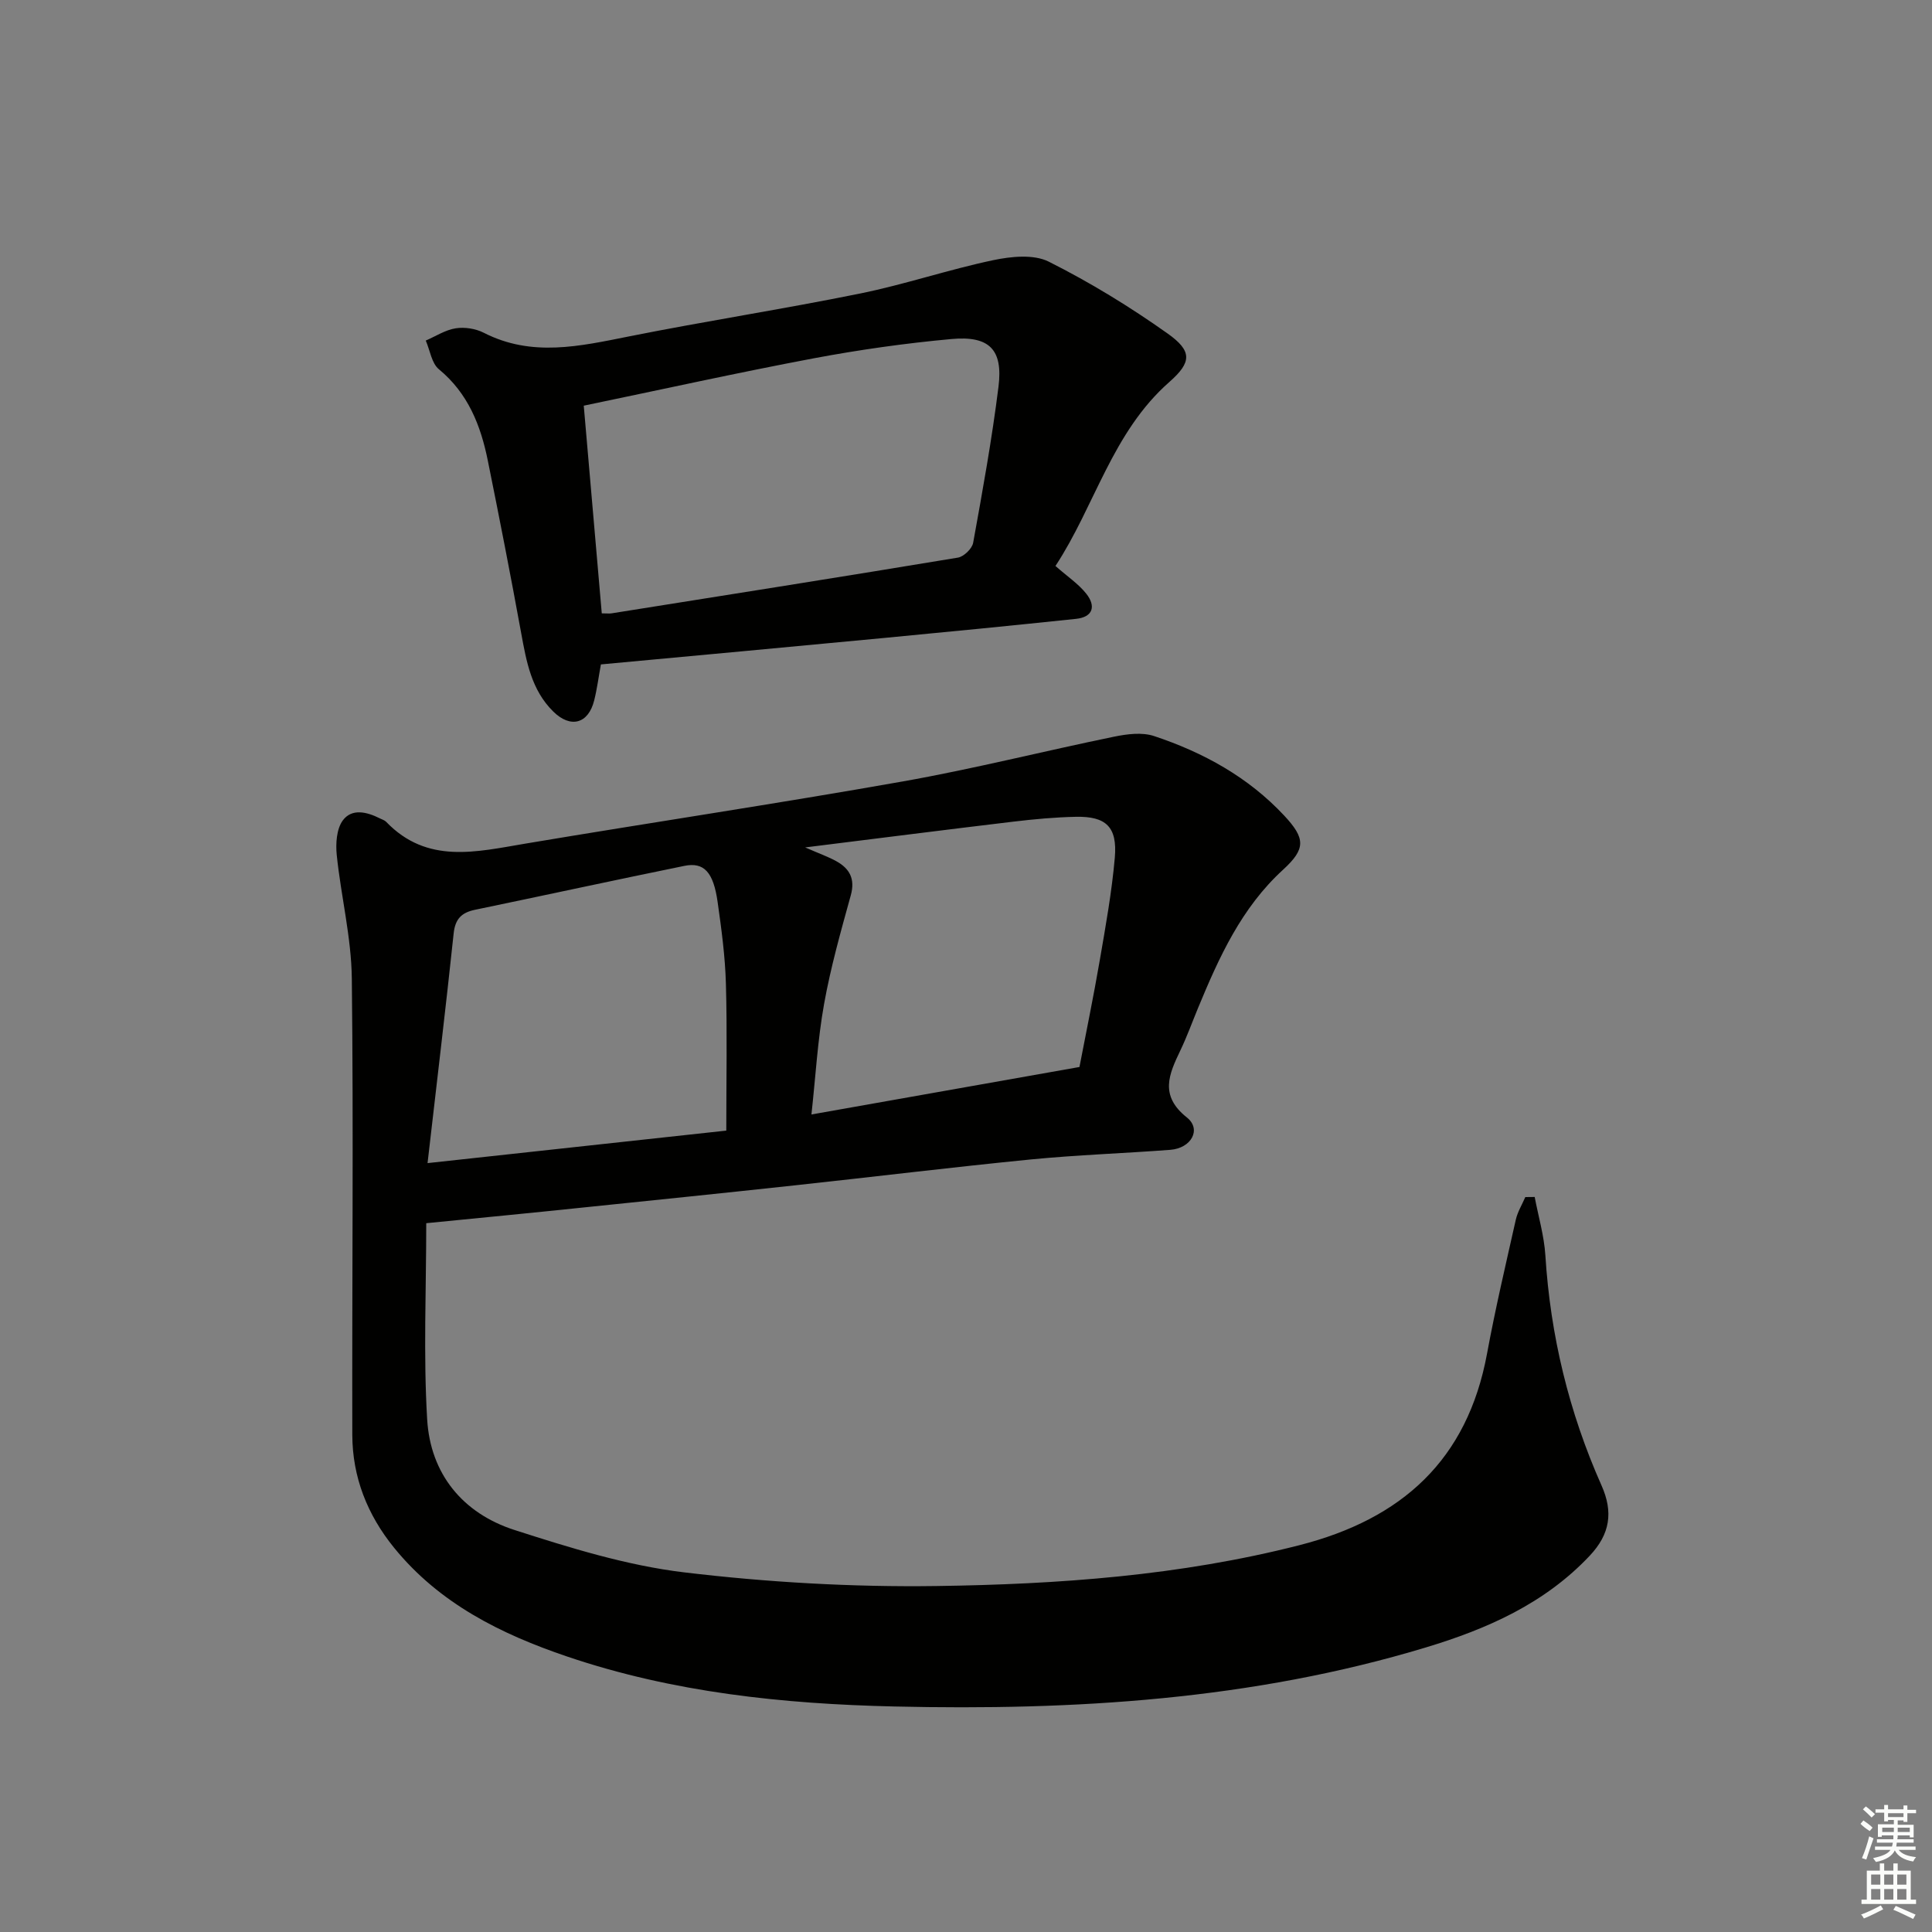
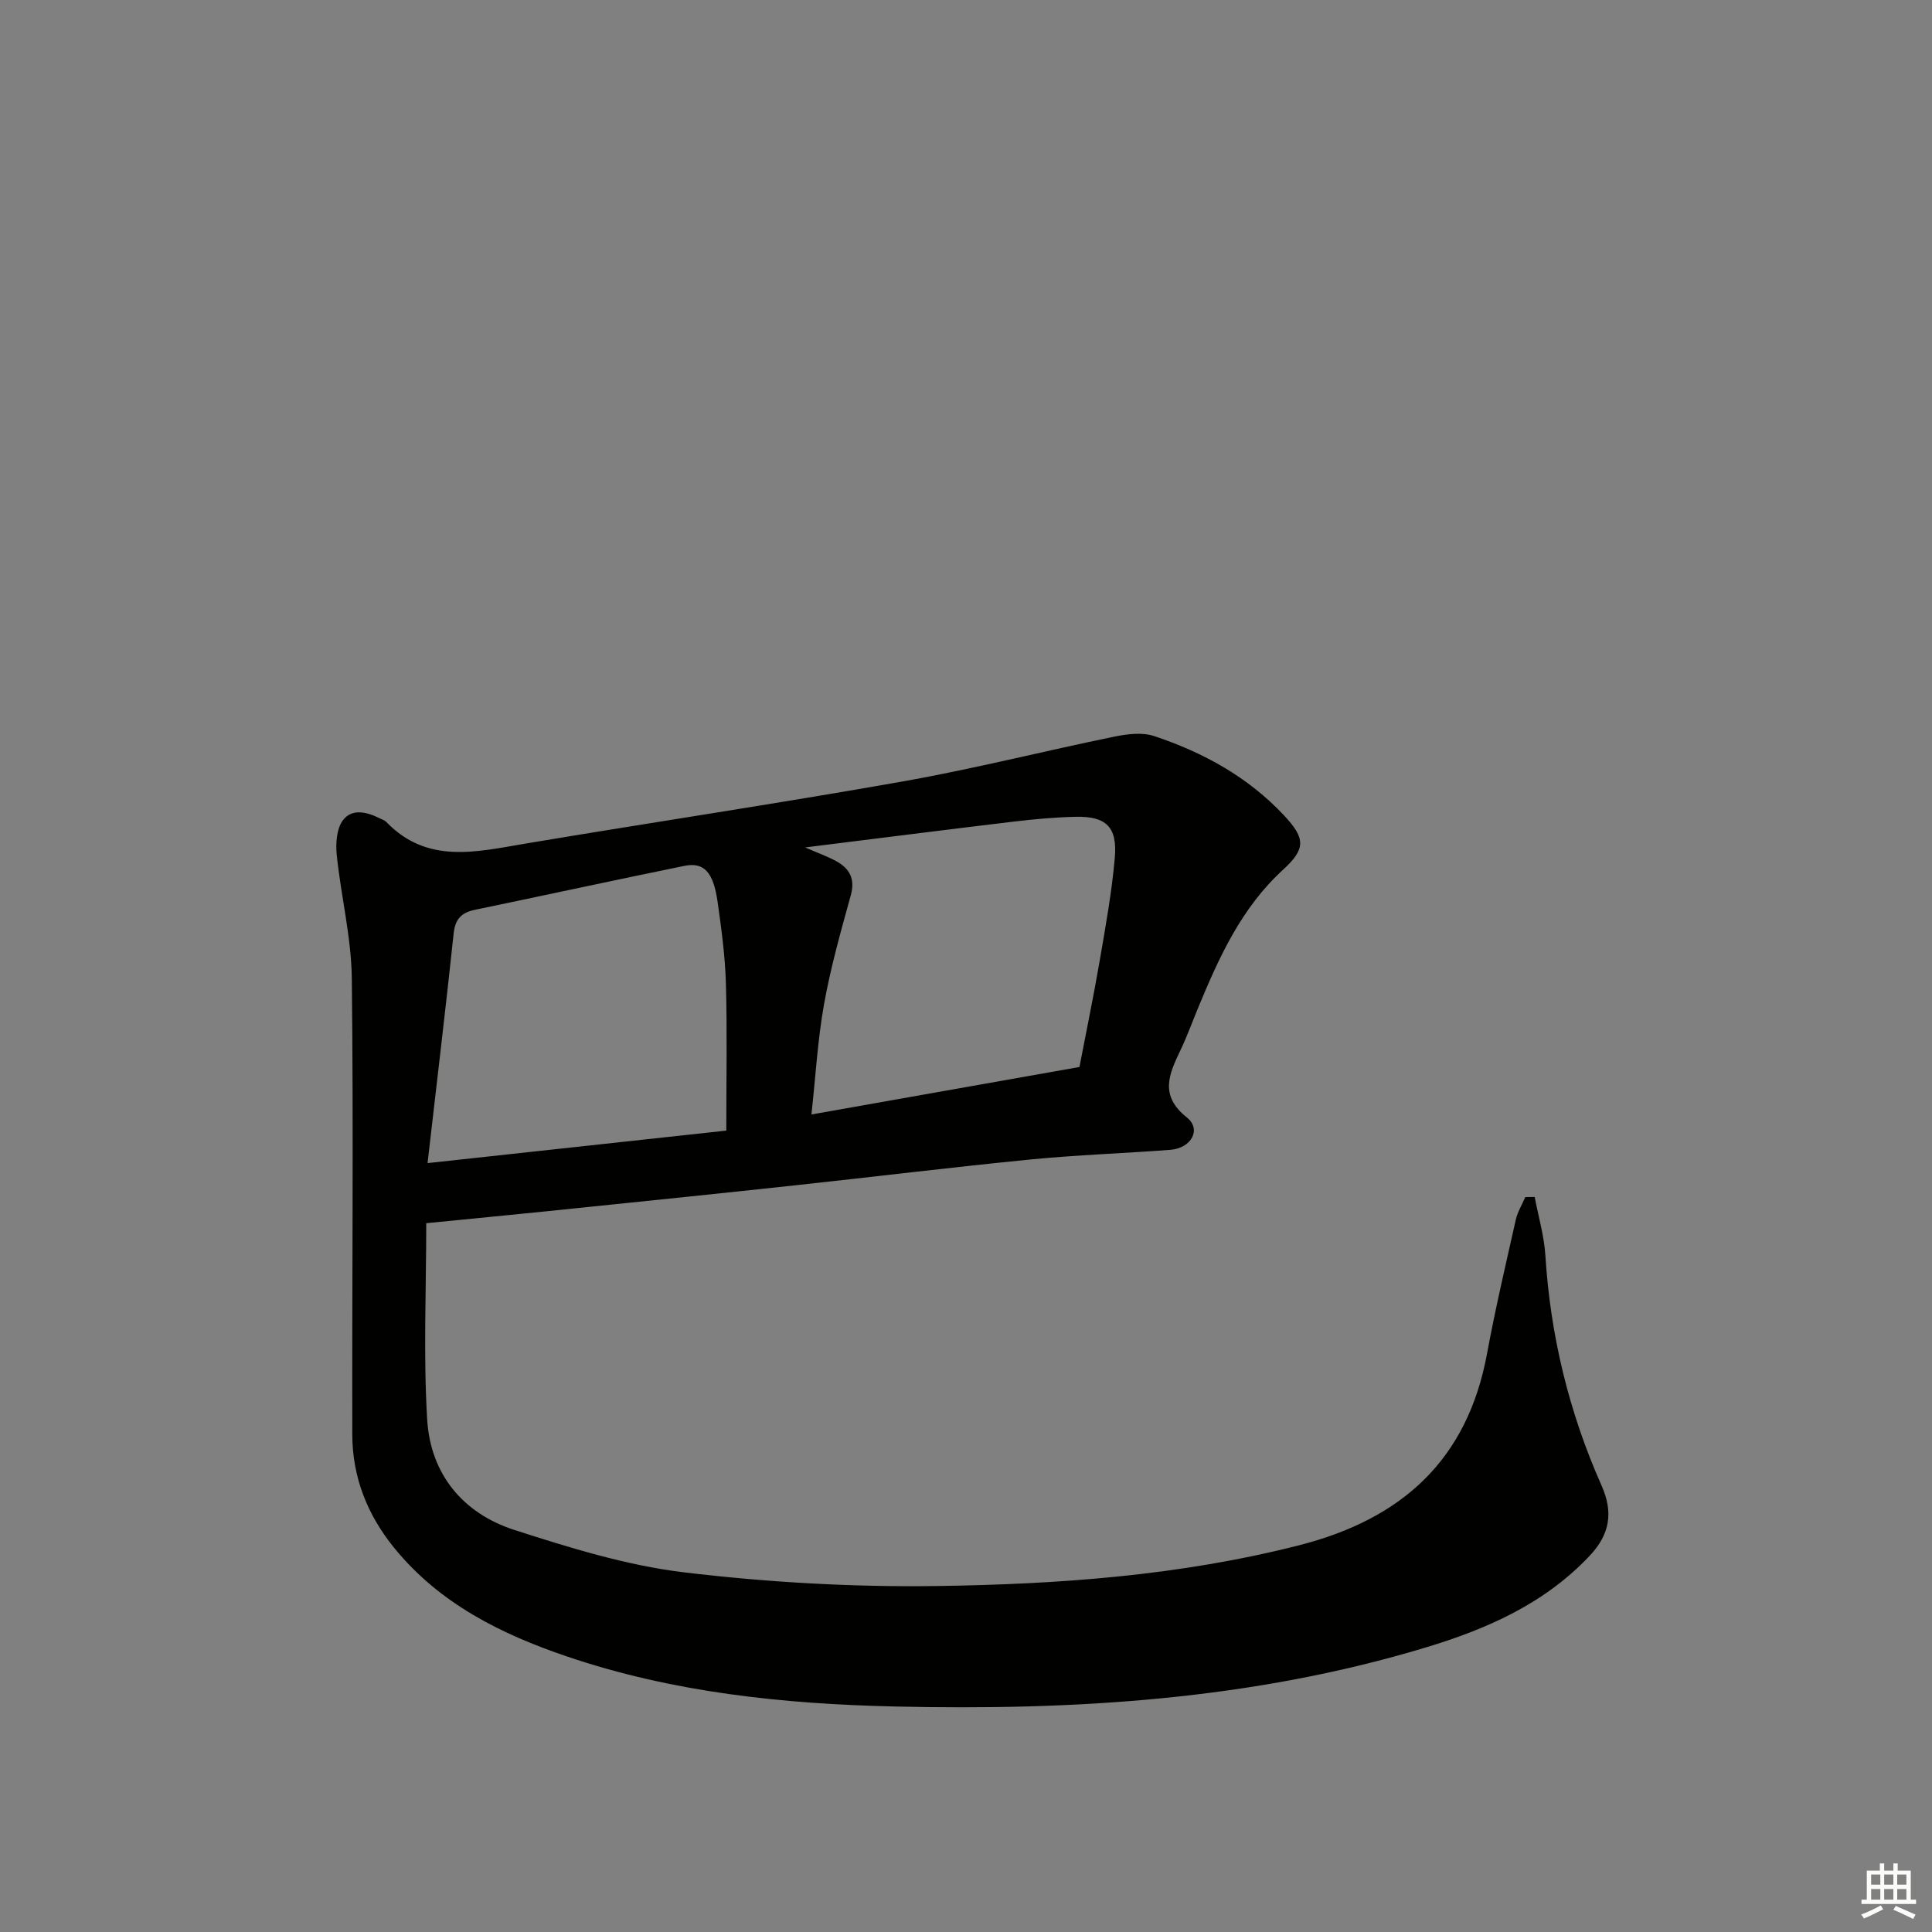
<svg xmlns="http://www.w3.org/2000/svg" enable-background="new 0 0 400 400" viewBox="0 0 400 400">
  <rect x="0" y="0" width="400" height="400" fill="#808080" stroke="none" />
-   <path d="m88.25 253.25c0 13.76-.61 27.23.19 40.62.67 11.28 7.36 19.44 18.06 22.89 11.49 3.7 23.24 7.35 35.14 8.78 17.29 2.07 34.83 3.07 52.24 2.83 25.23-.35 50.41-2.14 75.09-8.44 21.26-5.42 34.84-17.64 38.91-39.7 1.71-9.28 3.88-18.48 5.95-27.7.37-1.63 1.3-3.13 1.97-4.69.65-.01 1.29-.01 1.94-.02.76 4.02 1.95 8.02 2.21 12.07 1.04 16.6 4.88 32.49 11.63 47.66 2.45 5.51 1.78 10.05-2.43 14.53-9.36 9.95-21.3 15.19-33.96 19.01-35.91 10.85-72.8 13.08-110.04 12.22-23.03-.53-45.78-2.9-67.72-10.34-13.69-4.64-26.45-10.96-35.85-22.54-5.54-6.83-8.62-14.62-8.64-23.38-.07-31.49.26-62.98-.1-94.46-.1-8.53-2.24-17.02-3.12-25.56-.24-2.36-.05-5.36 1.23-7.14 1.87-2.58 5.01-1.81 7.7-.45.45.23.98.37 1.31.72 8.48 8.82 18.65 6.21 28.83 4.5 26.02-4.37 52.13-8.27 78.11-12.87 14.68-2.6 29.16-6.27 43.77-9.27 2.67-.55 5.78-.95 8.26-.13 10.2 3.39 19.5 8.49 26.95 16.47 4.39 4.71 4.51 6.86-.23 11.2-8.64 7.9-13.27 18.15-17.61 28.64-1.21 2.92-2.28 5.9-3.64 8.74-2.36 4.94-4.41 9.36 1.33 13.92 3.08 2.45.93 6.37-3.44 6.7-9.61.73-19.26 1.05-28.86 1.99-16.2 1.6-32.37 3.58-48.55 5.33-14.86 1.61-29.74 3.14-44.61 4.67-10.2 1.07-20.42 2.05-32.02 3.2zm.27-12.44c21.44-2.33 41.5-4.52 61.85-6.73 0-10.56.2-20.52-.08-30.46-.16-5.63-.92-11.26-1.71-16.84-.87-6.23-2.83-8.34-6.89-7.51-14.46 2.95-28.89 6.09-43.34 9.09-2.8.58-4.12 1.9-4.43 4.94-1.62 15.32-3.46 30.61-5.4 47.51zm78.18-65.36c3 1.31 4.81 1.94 6.46 2.86 2.76 1.53 3.92 3.67 2.99 7.04-2.06 7.46-4.18 14.94-5.54 22.55-1.33 7.43-1.75 15.03-2.61 22.84 18.93-3.35 37.13-6.58 55.49-9.83 1.38-7.19 2.93-14.66 4.22-22.18 1.21-7.03 2.48-14.07 3.1-21.16.55-6.36-1.8-8.59-8.07-8.46-4.31.09-8.63.49-12.91 1-13.92 1.66-27.83 3.44-43.13 5.34z" fill="#010100" />
-   <path d="m218.52 117.18c2.51 2.21 4.77 3.71 6.38 5.74 2.02 2.54 1.45 4.84-2.14 5.21-13.22 1.39-26.45 2.69-39.69 3.95-19.5 1.86-39.01 3.65-58.66 5.48-.48 2.61-.79 5.06-1.39 7.45-1.21 4.86-4.89 5.83-8.46 2.32-4.55-4.48-5.57-10.34-6.66-16.28-2.17-11.91-4.5-23.8-6.9-35.67-1.47-7.29-4.08-13.94-10.13-18.93-1.51-1.24-1.84-3.92-2.72-5.94 2.06-.89 4.06-2.21 6.21-2.54 1.86-.29 4.13.07 5.81.93 9.94 5.08 19.88 2.78 30.01.76 15.92-3.18 31.98-5.66 47.89-8.89 9.26-1.88 18.29-4.95 27.54-6.9 3.71-.78 8.38-1.27 11.52.3 8.55 4.29 16.8 9.34 24.61 14.88 5.12 3.63 5.01 5.94.38 10.02-11.87 10.43-15.43 25.69-23.6 38.11zm-97.66-33.19c1.3 15.03 2.51 28.98 3.73 43 1.11 0 1.6.07 2.07-.01 23.89-3.8 47.79-7.57 71.66-11.53 1.23-.2 2.94-1.86 3.16-3.06 1.95-10.75 3.9-21.52 5.25-32.35.95-7.65-1.88-10.56-9.71-9.85-9.55.87-19.09 2.22-28.52 3.99-15.75 2.97-31.4 6.44-47.64 9.81z" fill="#010100" />
+   <path d="m88.25 253.25c0 13.76-.61 27.23.19 40.62.67 11.28 7.36 19.44 18.06 22.89 11.49 3.7 23.24 7.35 35.14 8.78 17.29 2.07 34.83 3.07 52.24 2.83 25.23-.35 50.41-2.14 75.09-8.44 21.26-5.42 34.84-17.64 38.91-39.7 1.71-9.28 3.88-18.48 5.95-27.7.37-1.63 1.3-3.13 1.97-4.69.65-.01 1.29-.01 1.94-.02.76 4.02 1.95 8.02 2.21 12.07 1.04 16.6 4.88 32.49 11.63 47.66 2.45 5.51 1.78 10.05-2.43 14.53-9.36 9.95-21.3 15.19-33.96 19.01-35.91 10.85-72.8 13.08-110.04 12.22-23.03-.53-45.78-2.9-67.72-10.34-13.69-4.64-26.45-10.96-35.85-22.54-5.54-6.83-8.62-14.62-8.64-23.38-.07-31.49.26-62.98-.1-94.46-.1-8.53-2.24-17.02-3.12-25.56-.24-2.36-.05-5.36 1.23-7.14 1.87-2.58 5.01-1.81 7.7-.45.45.23.98.37 1.31.72 8.48 8.82 18.65 6.21 28.83 4.5 26.02-4.37 52.13-8.27 78.11-12.87 14.68-2.6 29.16-6.27 43.77-9.27 2.67-.55 5.78-.95 8.26-.13 10.2 3.39 19.5 8.49 26.95 16.47 4.39 4.71 4.51 6.86-.23 11.2-8.64 7.9-13.27 18.15-17.61 28.64-1.21 2.92-2.28 5.9-3.64 8.74-2.36 4.94-4.41 9.36 1.33 13.92 3.08 2.45.93 6.37-3.44 6.7-9.61.73-19.26 1.05-28.86 1.99-16.2 1.6-32.37 3.58-48.55 5.33-14.86 1.61-29.74 3.14-44.61 4.67-10.2 1.07-20.42 2.05-32.02 3.2zm.27-12.44c21.44-2.33 41.5-4.52 61.85-6.73 0-10.56.2-20.52-.08-30.46-.16-5.63-.92-11.26-1.71-16.84-.87-6.23-2.83-8.34-6.89-7.51-14.46 2.95-28.89 6.09-43.34 9.09-2.8.58-4.12 1.9-4.43 4.94-1.62 15.32-3.46 30.61-5.4 47.51zm78.18-65.36c3 1.31 4.81 1.94 6.46 2.86 2.76 1.53 3.92 3.67 2.99 7.04-2.06 7.46-4.18 14.94-5.54 22.55-1.33 7.43-1.75 15.03-2.61 22.84 18.93-3.35 37.13-6.58 55.49-9.83 1.38-7.19 2.93-14.66 4.22-22.18 1.21-7.03 2.48-14.07 3.1-21.16.55-6.36-1.8-8.59-8.07-8.46-4.31.09-8.63.49-12.91 1-13.92 1.66-27.83 3.44-43.13 5.34" fill="#010100" />
  <g fill="#fbfcfa">
-     <path d="m385.2 377.6.6-.7c.6.4 1.3.9 1.9 1.5l-.6.7c-.8-.5-1.4-1-1.9-1.5zm.3 7.1c.6-1.4 1.1-2.9 1.5-4.5.3.1.6.3.9.4-.5 1.4-1 2.9-1.5 4.4zm.2-10.1.6-.6c.7.5 1.3 1.1 1.9 1.6l-.7.7c-.6-.6-1.2-1.2-1.8-1.7zm8.4-.8h.8v.9h1.8v.7h-1.8v1.8h-.8v-.3h-1.2v.9h3.3v2.6h-.8v-.4h-2.5c0 .3 0 .6-.1.8h3.4v.7h-3.5c0 .3-.1.6-.1.8h4v.7h-3.5c.7.9 1.9 1.3 3.6 1.5-.2.2-.4.5-.6.9-1.9-.3-3.2-1.1-3.8-2.3-.5 1.1-1.8 2-3.9 2.4-.2-.3-.4-.5-.6-.8 1.9-.4 3.1-.9 3.6-1.7h-3.2v-.7h3.5c.1-.2.1-.5.2-.8h-3.3v-.7h3.4c0-.2 0-.5 0-.8h-2.4v.3h-.8v-2.6h3.3v-.9h-1.2v.3h-.8v-1.8h-1.8v-.7h1.8v-.9h.8v.9h3.2zm-4.4 5.5h2.4c0-.3 0-.6 0-.9h-2.4zm1.2-3.1h3.2v-.8h-3.2zm4.4 2.2h-2.4v.9h2.5v-.9z" />
    <path d="m389.2 385.8h.9v1.5h1.9v-1.5h.9v1.5h2.7v6h1.1v.9h-11.3v-.9h1.1v-6h2.7zm.2 8.7.5.8c-1.2.6-2.5 1.3-4 1.9-.2-.3-.3-.6-.6-.8 1.6-.6 3-1.3 4.1-1.9zm-2-4.3h1.9v-2.1h-1.9zm0 3.1h1.9v-2.2h-1.9zm2.7-3.1h1.9v-2.1h-1.9zm0 3.1h1.9v-2.2h-1.9zm2.4 1.3c1.4.6 2.7 1.2 4.1 1.8l-.5.9c-1.5-.7-2.8-1.4-4.1-1.9zm2.2-6.5h-1.9v2.1h1.9zm-1.9 5.2h1.9v-2.2h-1.9z" />
  </g>
</svg>